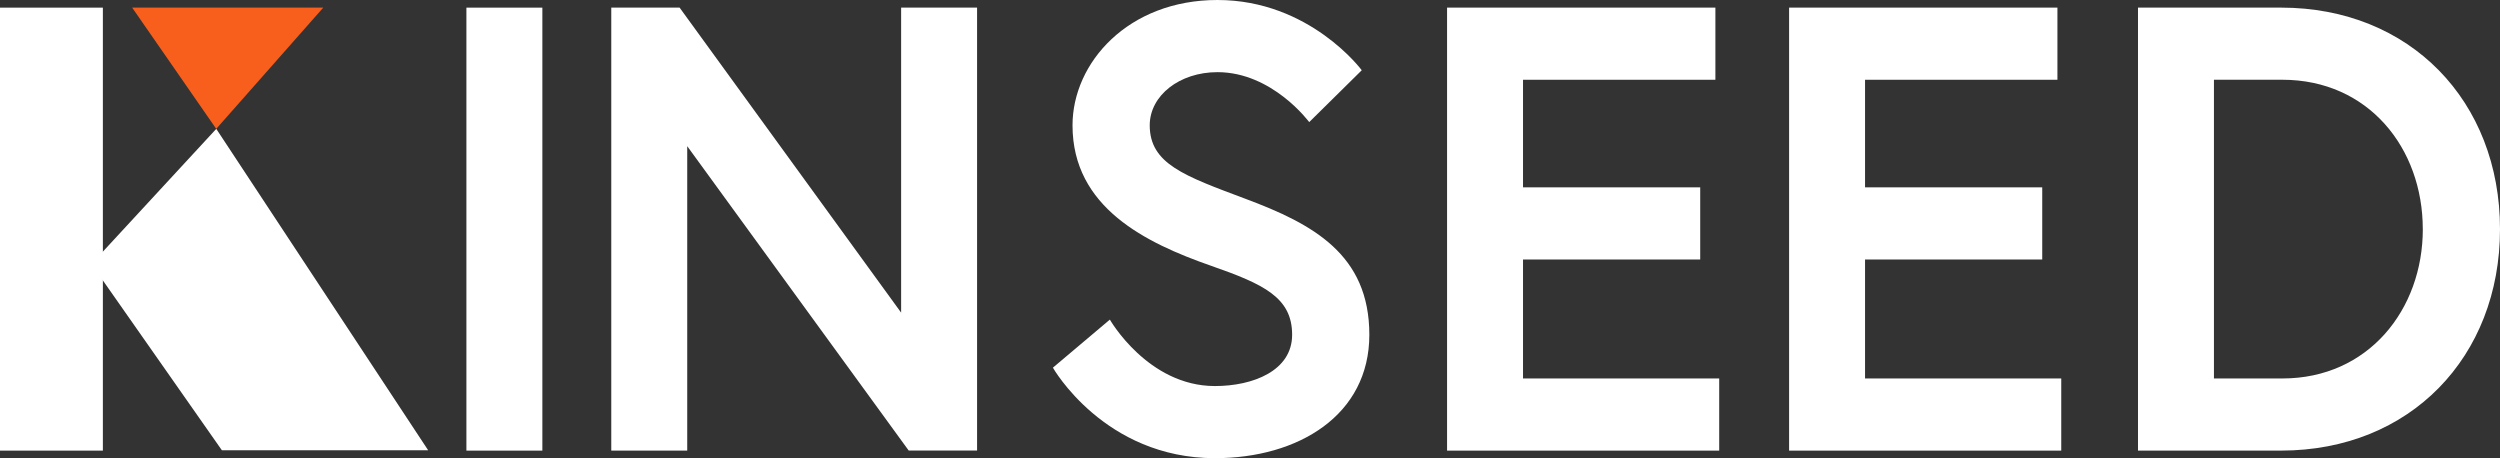
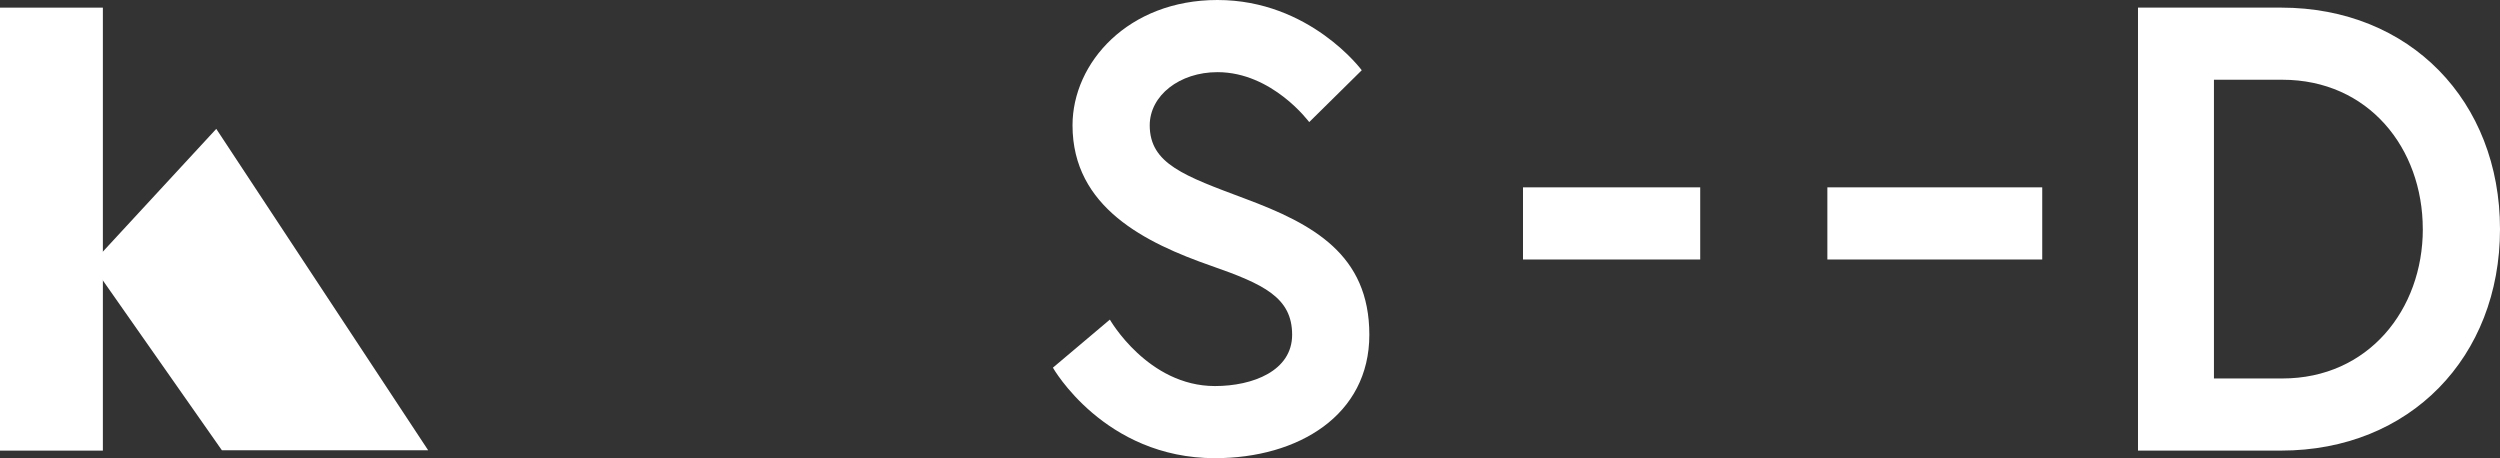
<svg xmlns="http://www.w3.org/2000/svg" width="407.379" height="74.66" viewBox="0 0 407.379 74.66">
  <rect x="0" y="0" width="407.379" height="74.66" fill="#333333" stroke="none" />
  <g transform="translate(-407 -428.003)">
    <g transform="translate(407 428.003)">
-       <rect width="12.376" height="72.183" transform="translate(76.002 1.245)" fill="#fff" />
      <rect width="16.763" height="72.183" transform="translate(0 1.245)" fill="#fff" />
-       <path d="M65.124.223v49.7L29.027.223H17.892V72.406H30.268V22.8l36.092,49.6H77.5V.223Z" transform="translate(81.716 1.019)" fill="#fff" />
      <path d="M56.6,43.312C45.978,39.6,34.015,33.826,34.015,20.42,34.015,10.21,43.089,0,57.63,0,72.689,0,81.146,11.446,81.146,11.446L72.583,19.9S66.6,11.758,57.63,11.758c-6.185,0-11.034,3.813-11.034,8.662,0,6.291,5.673,8.25,15.571,11.964C73.2,36.5,82.382,41.458,82.382,54.552S70.83,74.66,57.218,74.66c-18.049,0-26.4-14.747-26.4-14.747L40.1,52.08s6.185,10.828,17.119,10.828c6.185,0,12.582-2.477,12.582-8.356,0-6.085-4.643-8.25-13.2-11.24" transform="translate(140.754)" fill="#fff" />
      <path d="M121.569,36.315c0,20.832-14.642,36.092-35.68,36.092H62.58V.223H85.889c21.038,0,35.68,15.259,35.68,36.092m-12.582,0c0-13.2-8.868-24.339-22.892-24.339H74.956V60.654H86.1c14.024,0,22.892-11.24,22.892-24.339" transform="translate(285.81 1.018)" fill="#fff" />
      <path d="M2.906,25.155,22.658,3.772l34.527,52.37H23.571L2.906,26.653h-.15Z" transform="translate(12.583 17.227)" fill="#fff" />
-       <path d="M3.868.223H35.011L17.569,19.98Z" transform="translate(17.667 1.018)" fill="#f95f1c" />
      <rect width="28.877" height="11.758" transform="translate(248.176 30.528)" fill="#fff" />
-       <path d="M54.732,60.654V11.98H86.08V.223H42.356V72.411H86.7V60.654Z" transform="translate(193.446 1.017)" fill="#fff" />
      <rect width="35.012" height="11.758" transform="translate(297.773 30.528)" fill="#fff" />
-       <path d="M64.743,60.654V11.98H96.092V.223H52.368V72.411H96.715V60.654Z" transform="translate(239.169 1.017)" fill="#fff" />
    </g>
  </g>
</svg>